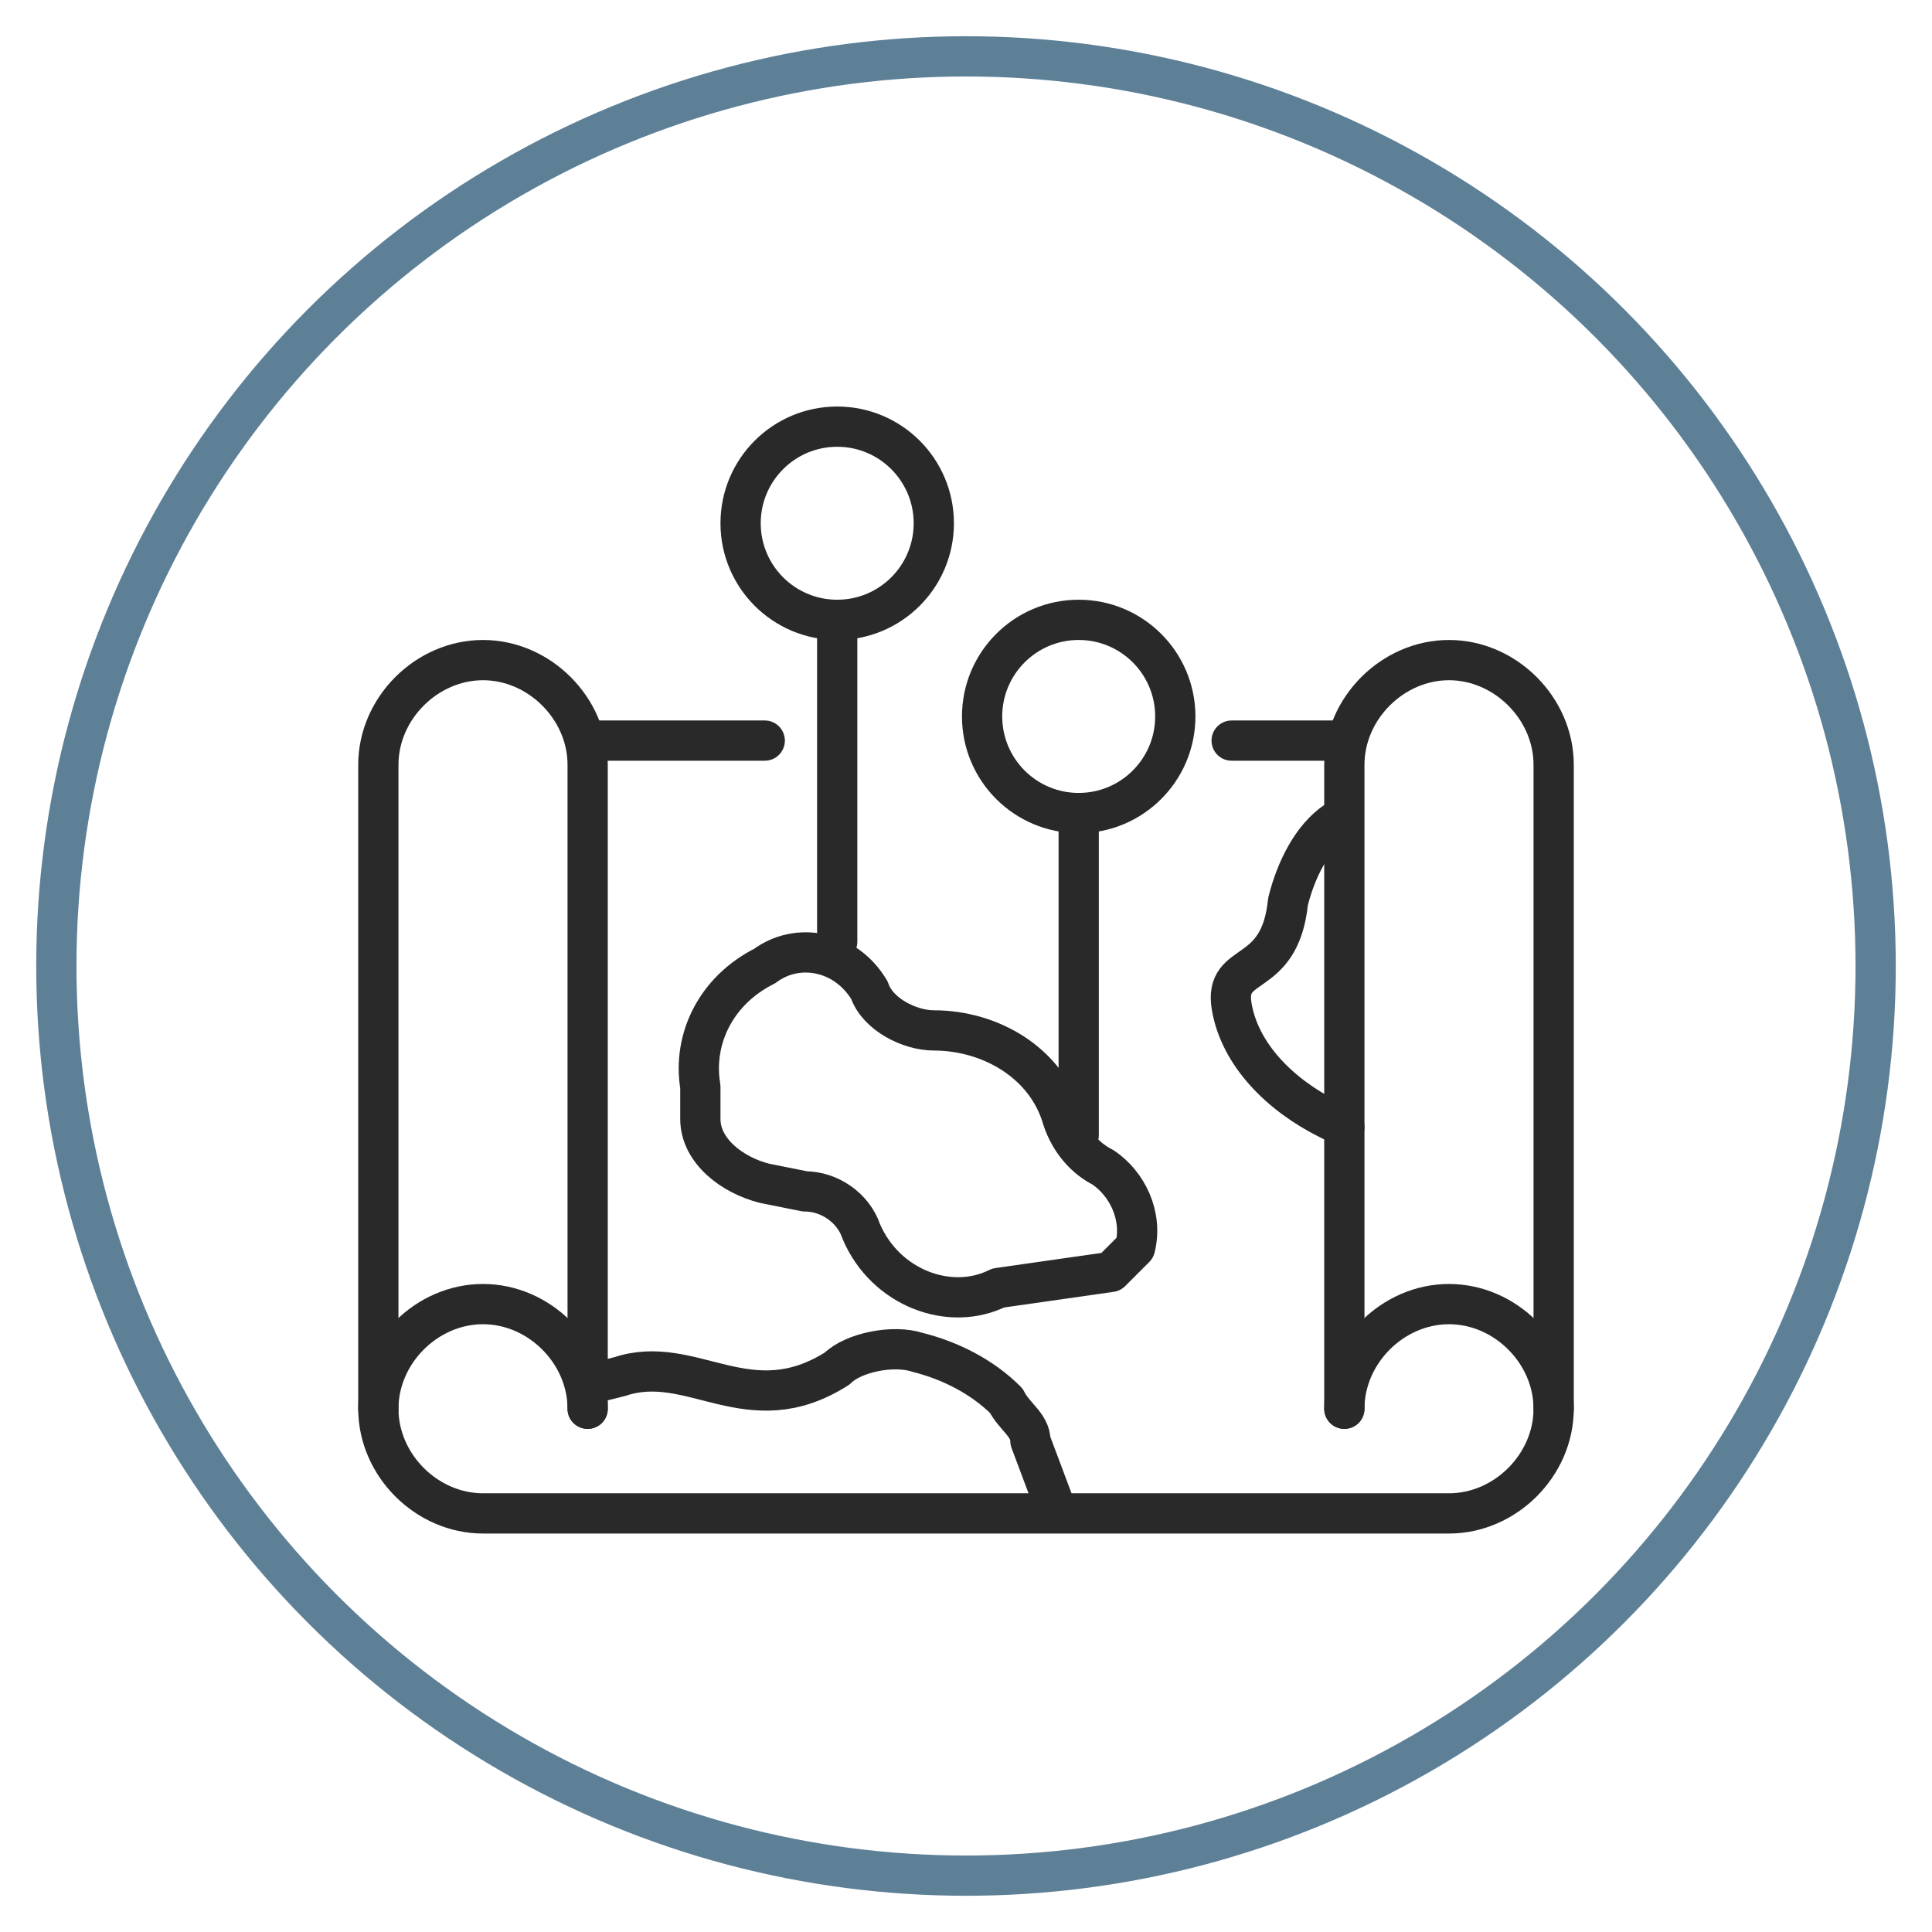
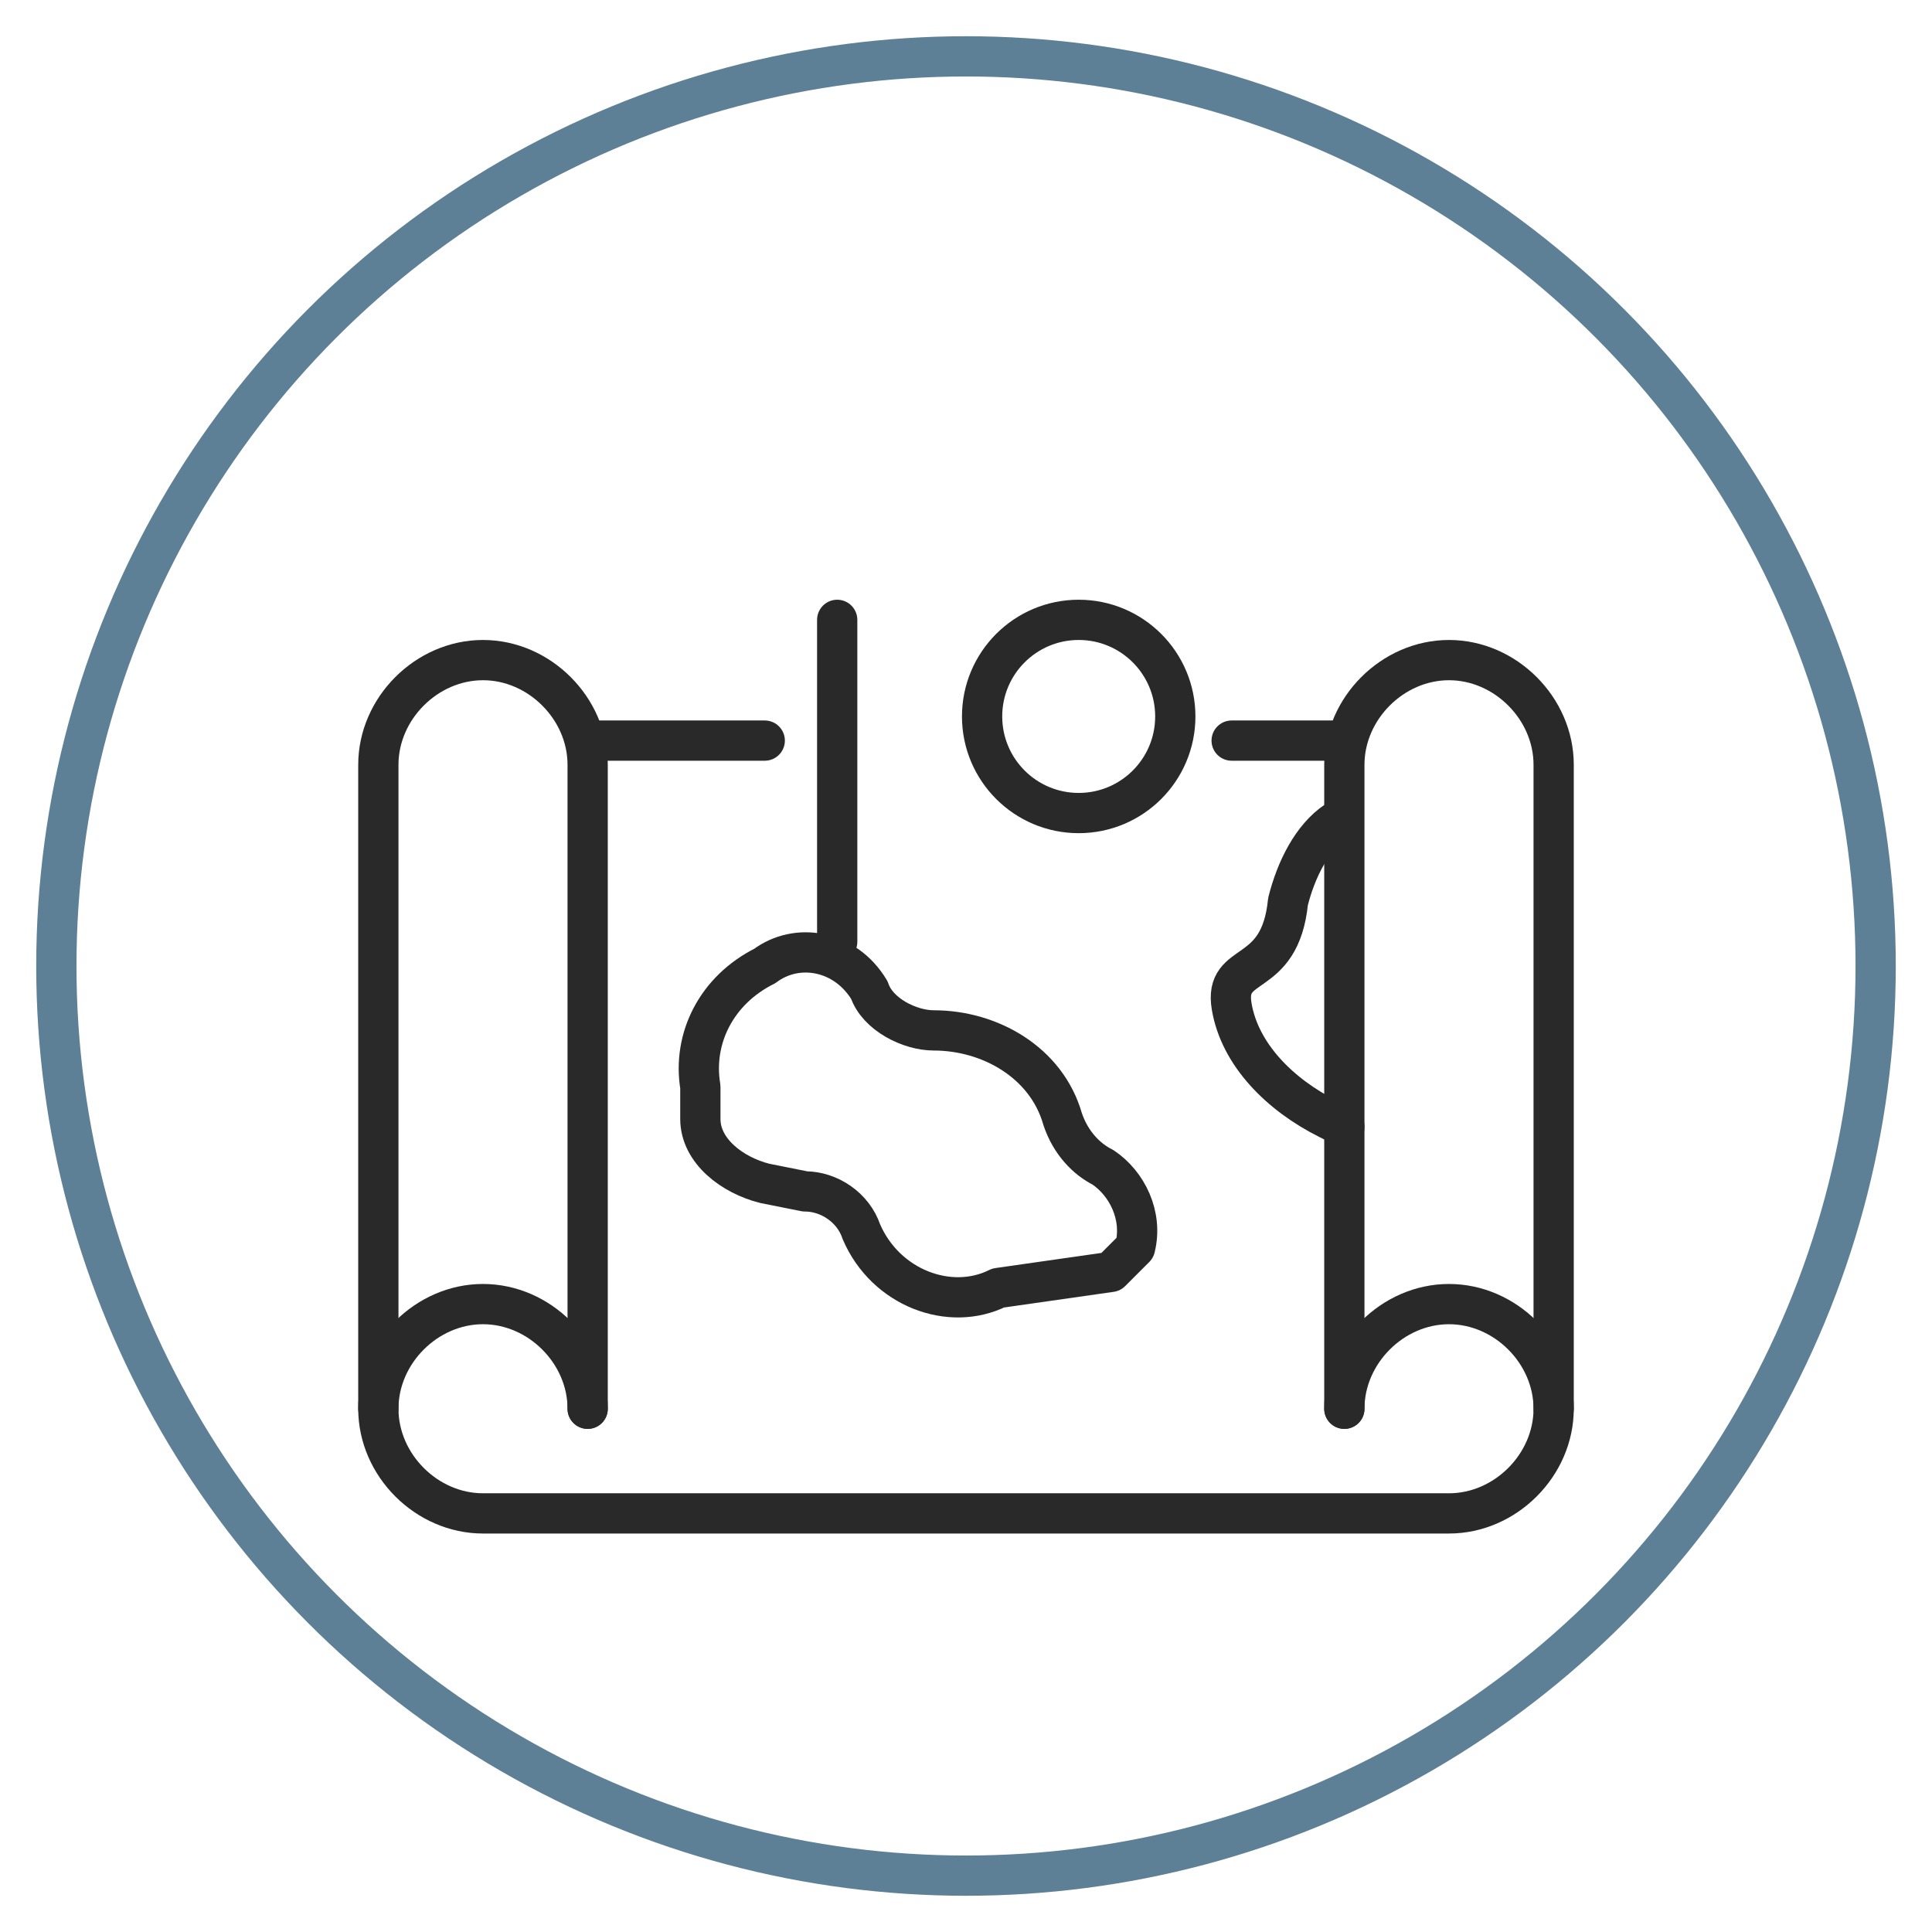
<svg xmlns="http://www.w3.org/2000/svg" version="1.1" id="Layer_1" x="0px" y="0px" viewBox="0 0 24 24" style="enable-background:new 0 0 24 24;" xml:space="preserve">
  <style type="text/css">
	.st0{fill:none;stroke:#5E8097;stroke-width:0.5;stroke-linecap:round;stroke-linejoin:round;stroke-miterlimit:10;}
	.st1{fill:none;stroke:#292929;stroke-width:0.5;stroke-linecap:round;stroke-linejoin:round;stroke-miterlimit:10;}
</style>
  <circle class="st0" cx="12" cy="12" r="11.3" />
  <g>
    <path class="st1" d="M4.7,17.5v-8c0-0.7,0.6-1.3,1.3-1.3l0,0c0.7,0,1.3,0.6,1.3,1.3v8" />
    <path class="st1" d="M16.7,17.5v-8c0-0.7,0.6-1.3,1.3-1.3l0,0c0.7,0,1.3,0.6,1.3,1.3v8" />
    <path class="st1" d="M16.7,17.5L16.7,17.5c0-0.7,0.6-1.3,1.3-1.3l0,0c0.7,0,1.3,0.6,1.3,1.3l0,0c0,0.7-0.6,1.3-1.3,1.3l0,0H6l0,0   c-0.7,0-1.3-0.6-1.3-1.3l0,0c0-0.7,0.6-1.3,1.3-1.3l0,0c0.7,0,1.3,0.6,1.3,1.3l0,0" />
    <line class="st1" x1="7.3" y1="9.2" x2="9.5" y2="9.2" />
    <line class="st1" x1="15.3" y1="9.2" x2="16.7" y2="9.2" />
    <g>
-       <circle class="st1" cx="10.4" cy="6.5" r="1.2" />
-     </g>
+       </g>
    <line class="st1" x1="10.4" y1="7.7" x2="10.4" y2="11.7" />
    <g>
      <circle class="st1" cx="13.4" cy="8.9" r="1.2" />
    </g>
-     <line class="st1" x1="13.4" y1="10.1" x2="13.4" y2="14.1" />
-     <path class="st1" d="M7.3,17.2l0.4-0.1c0.9-0.3,1.6,0.6,2.7-0.1c0.2-0.2,0.7-0.3,1-0.2l0,0c0.4,0.1,0.8,0.3,1.1,0.6l0,0   c0.1,0.2,0.3,0.3,0.3,0.5l0.3,0.8" />
    <path class="st1" d="M16.6,10.2L16.6,10.2c-0.3,0.2-0.5,0.6-0.6,1c-0.1,1-0.8,0.7-0.7,1.3l0,0c0.1,0.6,0.6,1.1,1.2,1.4l0.2,0.1" />
    <path class="st1" d="M8.7,13.5l0,0.4c0,0.4,0.4,0.7,0.8,0.8l0.5,0.1c0.3,0,0.6,0.2,0.7,0.5h0c0.3,0.7,1.1,1,1.7,0.7l1.4-0.2   c0.1-0.1,0.2-0.2,0.3-0.3c0.1-0.4-0.1-0.8-0.4-1l0,0c-0.2-0.1-0.4-0.3-0.5-0.6c-0.2-0.7-0.9-1.1-1.6-1.1l0,0   c-0.3,0-0.7-0.2-0.8-0.5l0,0c-0.3-0.5-0.9-0.6-1.3-0.3l0,0C8.9,12.3,8.6,12.9,8.7,13.5z" />
  </g>
</svg>